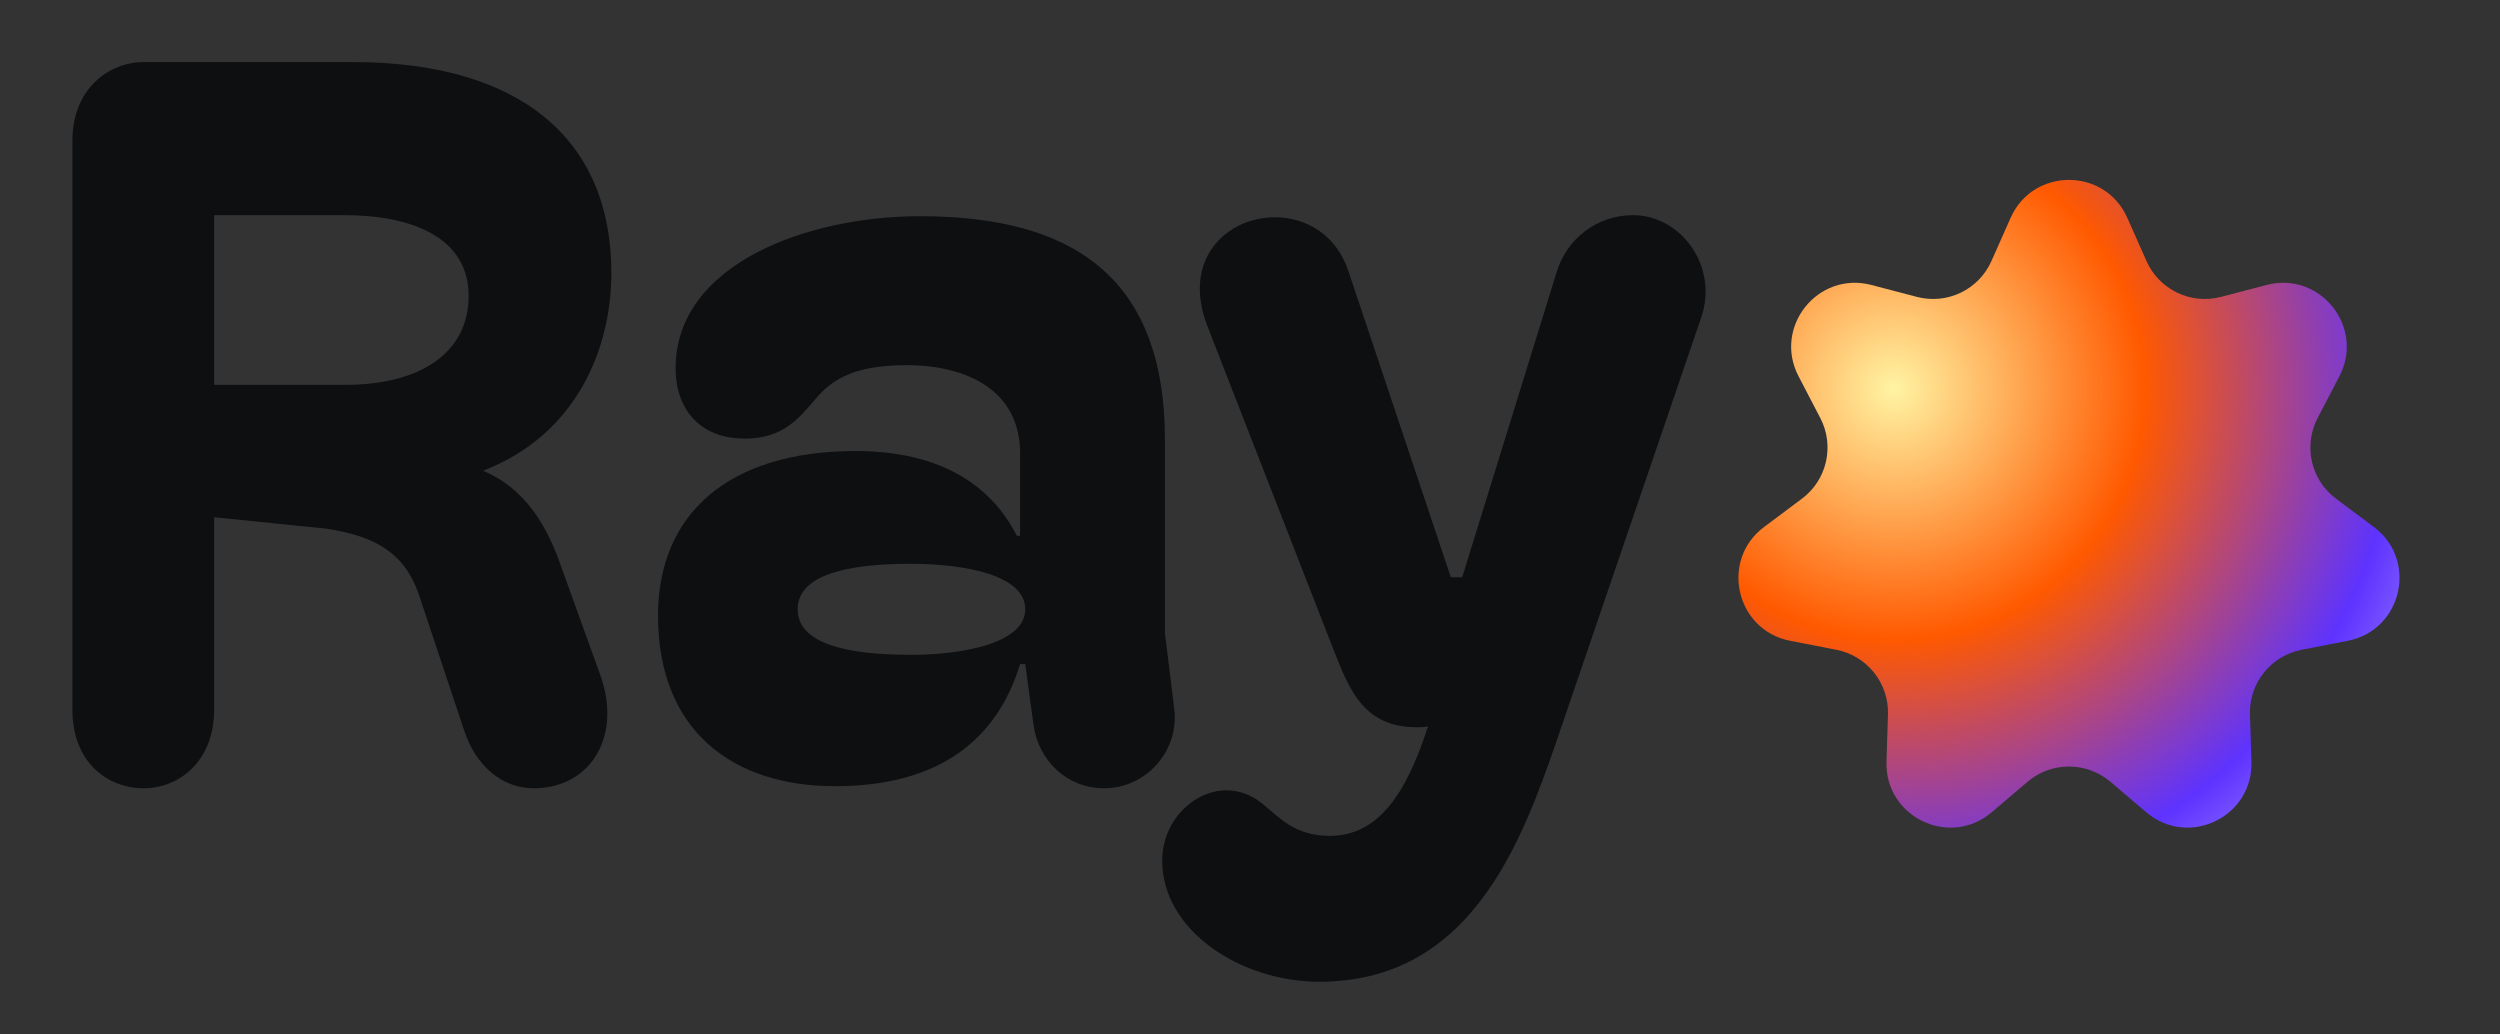
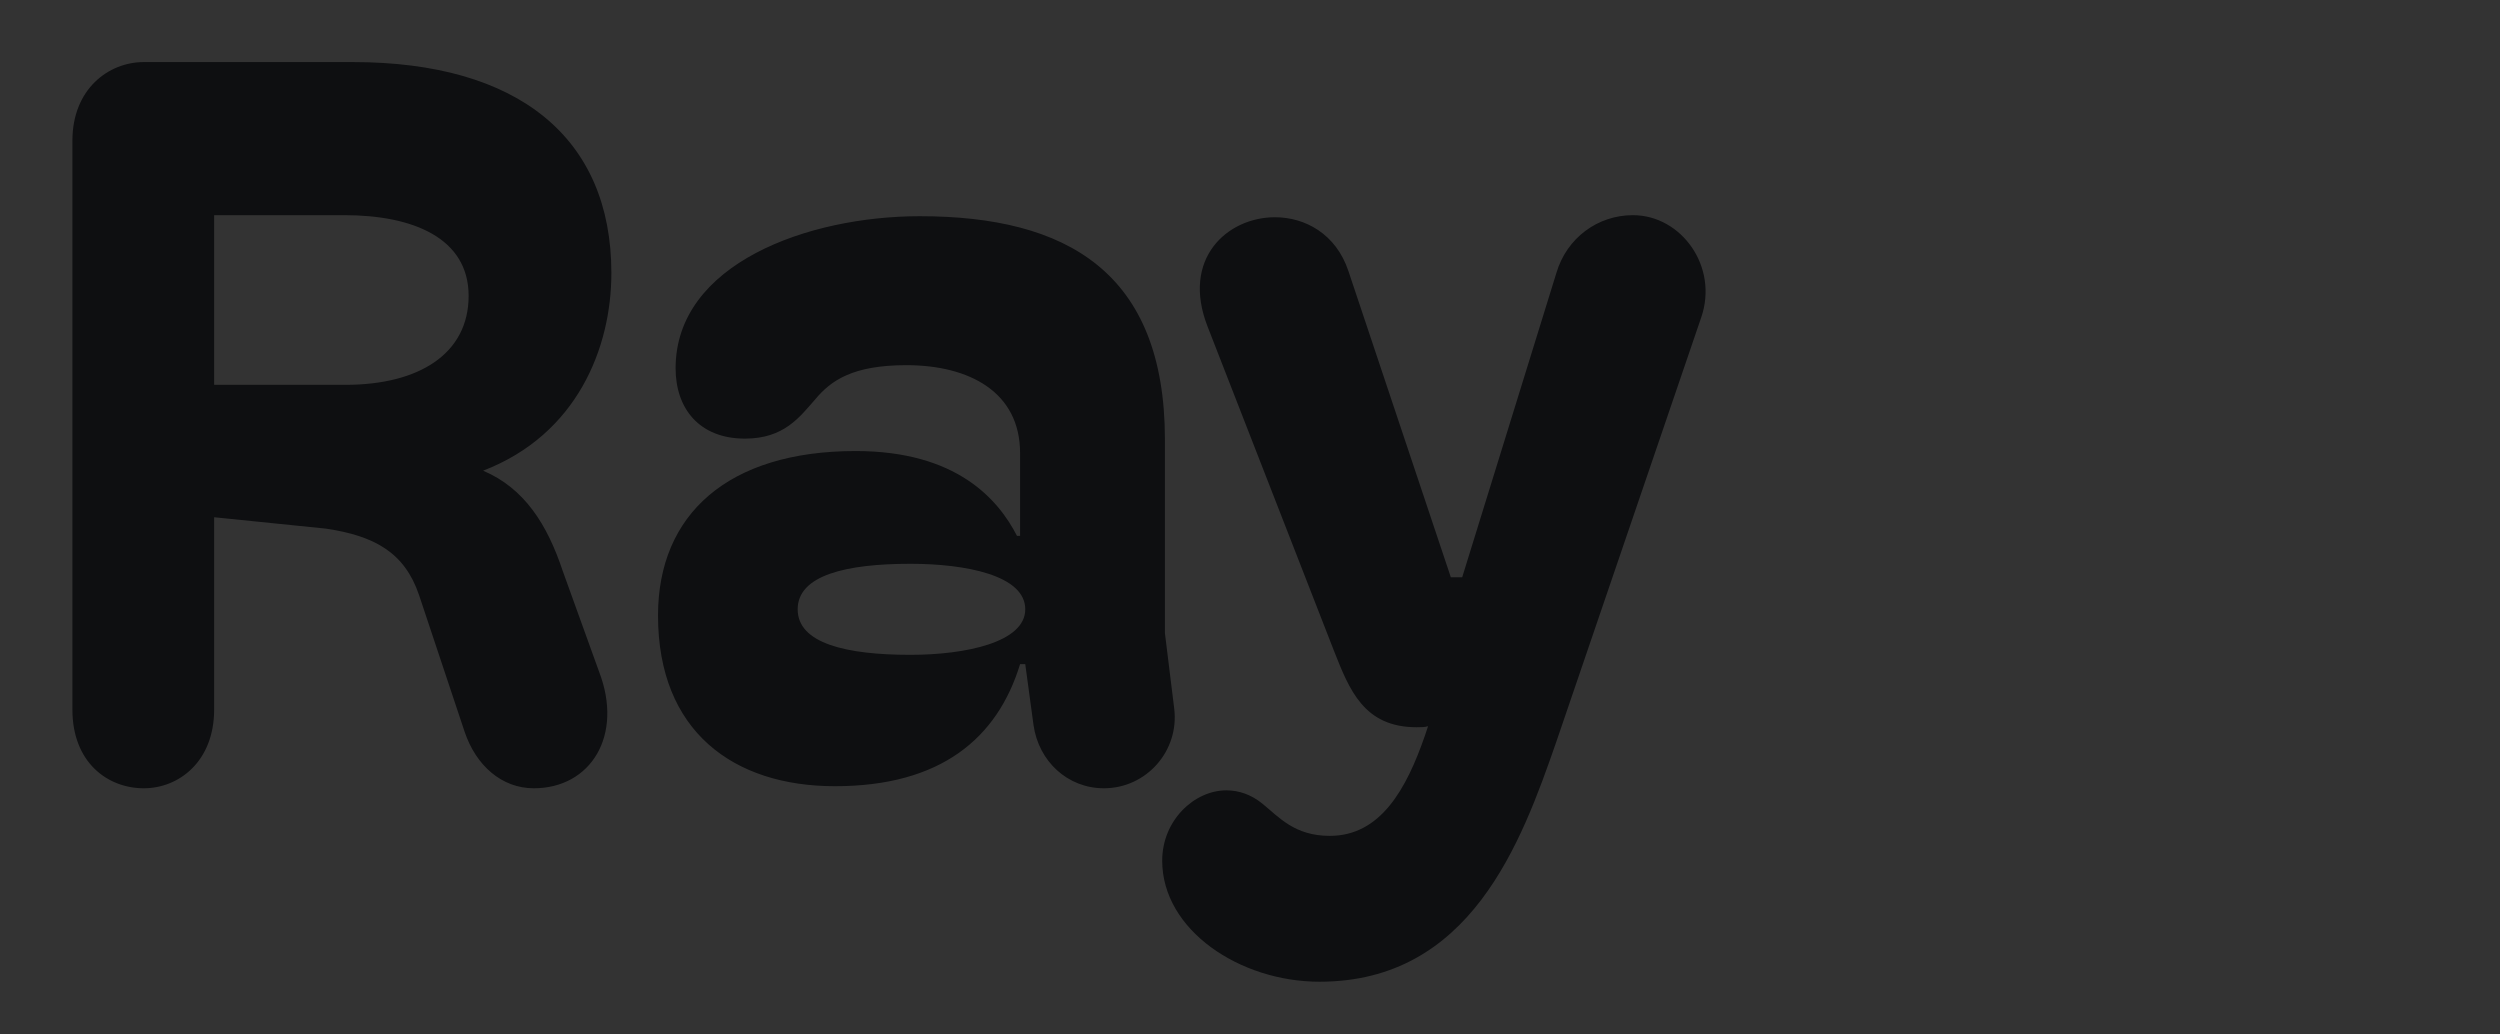
<svg xmlns="http://www.w3.org/2000/svg" width="58" height="24" viewBox="0 0 58 24" fill="none">
  <rect x="0" y="0" width="58" height="24" fill="#333333" stroke="none" />
  <path d="M3.336 18.288C2.496 18.288 1.68 17.688 1.68 16.464V3.264C1.68 2.064 2.52 1.44 3.336 1.44H8.184C12.024 1.44 14.184 3.192 14.184 6.336C14.184 8.064 13.392 10.08 11.208 10.92C12.168 11.328 12.696 12.168 13.056 13.248L13.896 15.576C14.472 17.064 13.704 18.288 12.384 18.288C11.64 18.288 11.04 17.76 10.776 16.968L9.72 13.8C9.384 12.816 8.688 12.432 7.56 12.264L4.968 12V16.464C4.968 17.664 4.152 18.288 3.336 18.288ZM4.968 4.992V8.928H8.016C9.72 8.928 10.872 8.208 10.872 6.864C10.872 5.52 9.576 4.992 7.992 4.992H4.968ZM19.37 18.24C17.018 18.24 15.266 16.968 15.266 14.28C15.266 11.928 16.898 10.464 19.85 10.464C22.202 10.464 23.162 11.592 23.594 12.432H23.666V10.512C23.666 9.096 22.49 8.472 21.026 8.472C19.778 8.472 19.274 8.832 18.914 9.264C18.554 9.672 18.194 10.176 17.282 10.176C16.226 10.176 15.674 9.48 15.674 8.544C15.674 6.12 18.746 5.016 21.338 5.016C24.746 5.016 27.026 6.312 27.026 10.2V14.688L27.242 16.44C27.362 17.424 26.594 18.288 25.61 18.288C24.77 18.288 24.098 17.664 23.978 16.824L23.786 15.408H23.666C23.138 17.136 21.818 18.24 19.37 18.24ZM21.122 15.192C22.394 15.192 23.786 14.904 23.786 14.136C23.786 13.344 22.394 13.08 21.122 13.08C19.634 13.08 18.506 13.344 18.506 14.136C18.506 14.928 19.634 15.192 21.122 15.192ZM37.883 4.992C39.011 4.992 39.875 6.192 39.467 7.368L36.107 17.208C35.291 19.56 34.115 22.776 30.611 22.776C28.763 22.776 26.963 21.576 26.963 19.968C26.963 19.032 27.707 18.336 28.451 18.336C28.739 18.336 29.027 18.432 29.291 18.648C29.675 18.96 30.035 19.392 30.851 19.392C32.027 19.392 32.627 18.312 33.059 17.064L33.131 16.848C33.059 16.872 32.963 16.872 32.867 16.872C31.643 16.872 31.307 16.008 30.947 15.096L28.019 7.584C27.395 6 28.475 5.04 29.579 5.04C30.275 5.04 30.995 5.424 31.283 6.288L33.659 13.392H33.923L36.107 6.336C36.347 5.52 37.067 4.992 37.883 4.992Z" fill="#0E0F11" />
-   <path d="M46.646 5.055C47.166 3.88 48.834 3.88 49.354 5.055L49.798 6.055C50.092 6.719 50.824 7.072 51.527 6.888L52.585 6.611C53.828 6.286 54.868 7.589 54.274 8.729L53.769 9.699C53.433 10.343 53.614 11.136 54.196 11.57L55.072 12.225C56.102 12.994 55.731 14.62 54.469 14.866L53.396 15.075C52.683 15.215 52.176 15.85 52.199 16.576L52.233 17.669C52.274 18.954 50.772 19.677 49.793 18.845L48.96 18.136C48.406 17.666 47.594 17.666 47.04 18.136L46.207 18.845C45.228 19.677 43.726 18.954 43.767 17.669L43.801 16.576C43.824 15.85 43.317 15.215 42.604 15.075L41.531 14.866C40.269 14.62 39.898 12.994 40.928 12.225L41.804 11.57C42.386 11.136 42.567 10.343 42.231 9.699L41.726 8.729C41.132 7.589 42.172 6.286 43.415 6.611L44.473 6.888C45.176 7.072 45.908 6.719 46.202 6.055L46.646 5.055Z" fill="url(#paint0_radial_3556_23628)" />
  <defs>
    <radialGradient id="paint0_radial_3556_23628" cx="0" cy="0" r="1" gradientUnits="userSpaceOnUse" gradientTransform="translate(43.926 9.037) rotate(43.995) scale(14.93)">
      <stop stop-color="#FFF4A3" />
      <stop offset="0.39" stop-color="#FF5900" />
      <stop offset="0.784" stop-color="#5E33FF" />
      <stop offset="1" stop-color="#AE98FF" />
    </radialGradient>
  </defs>
</svg>